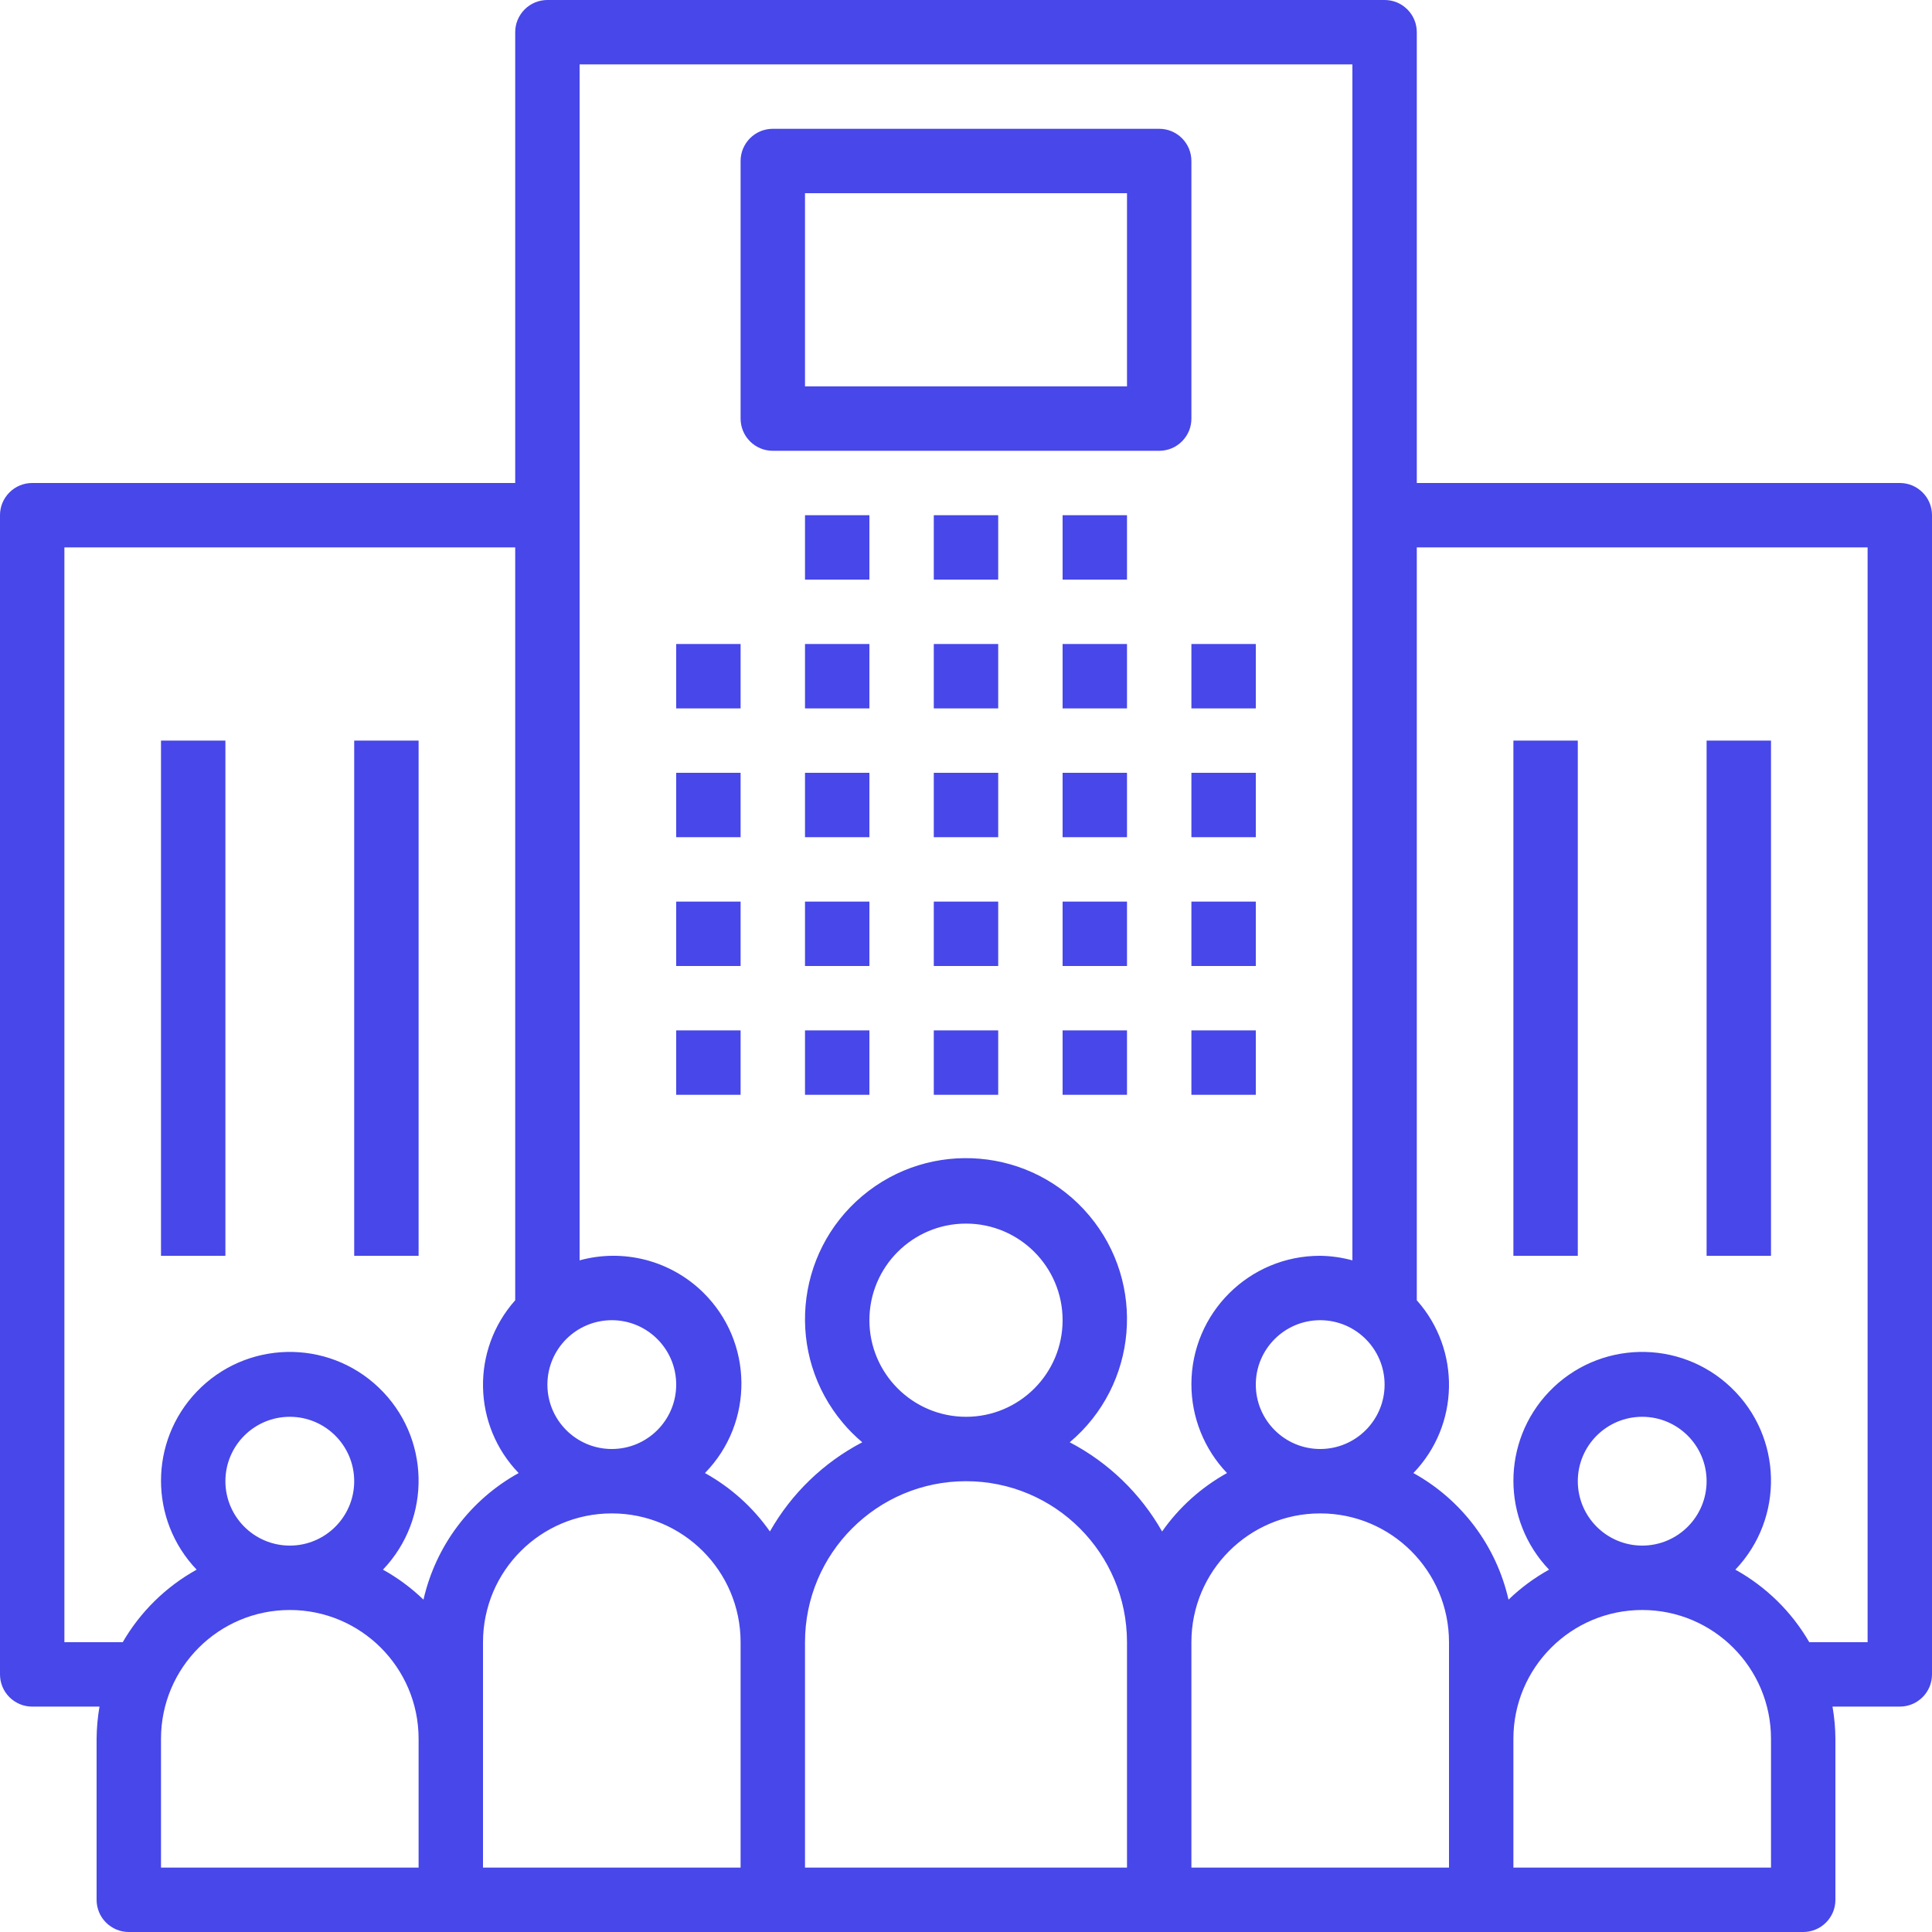
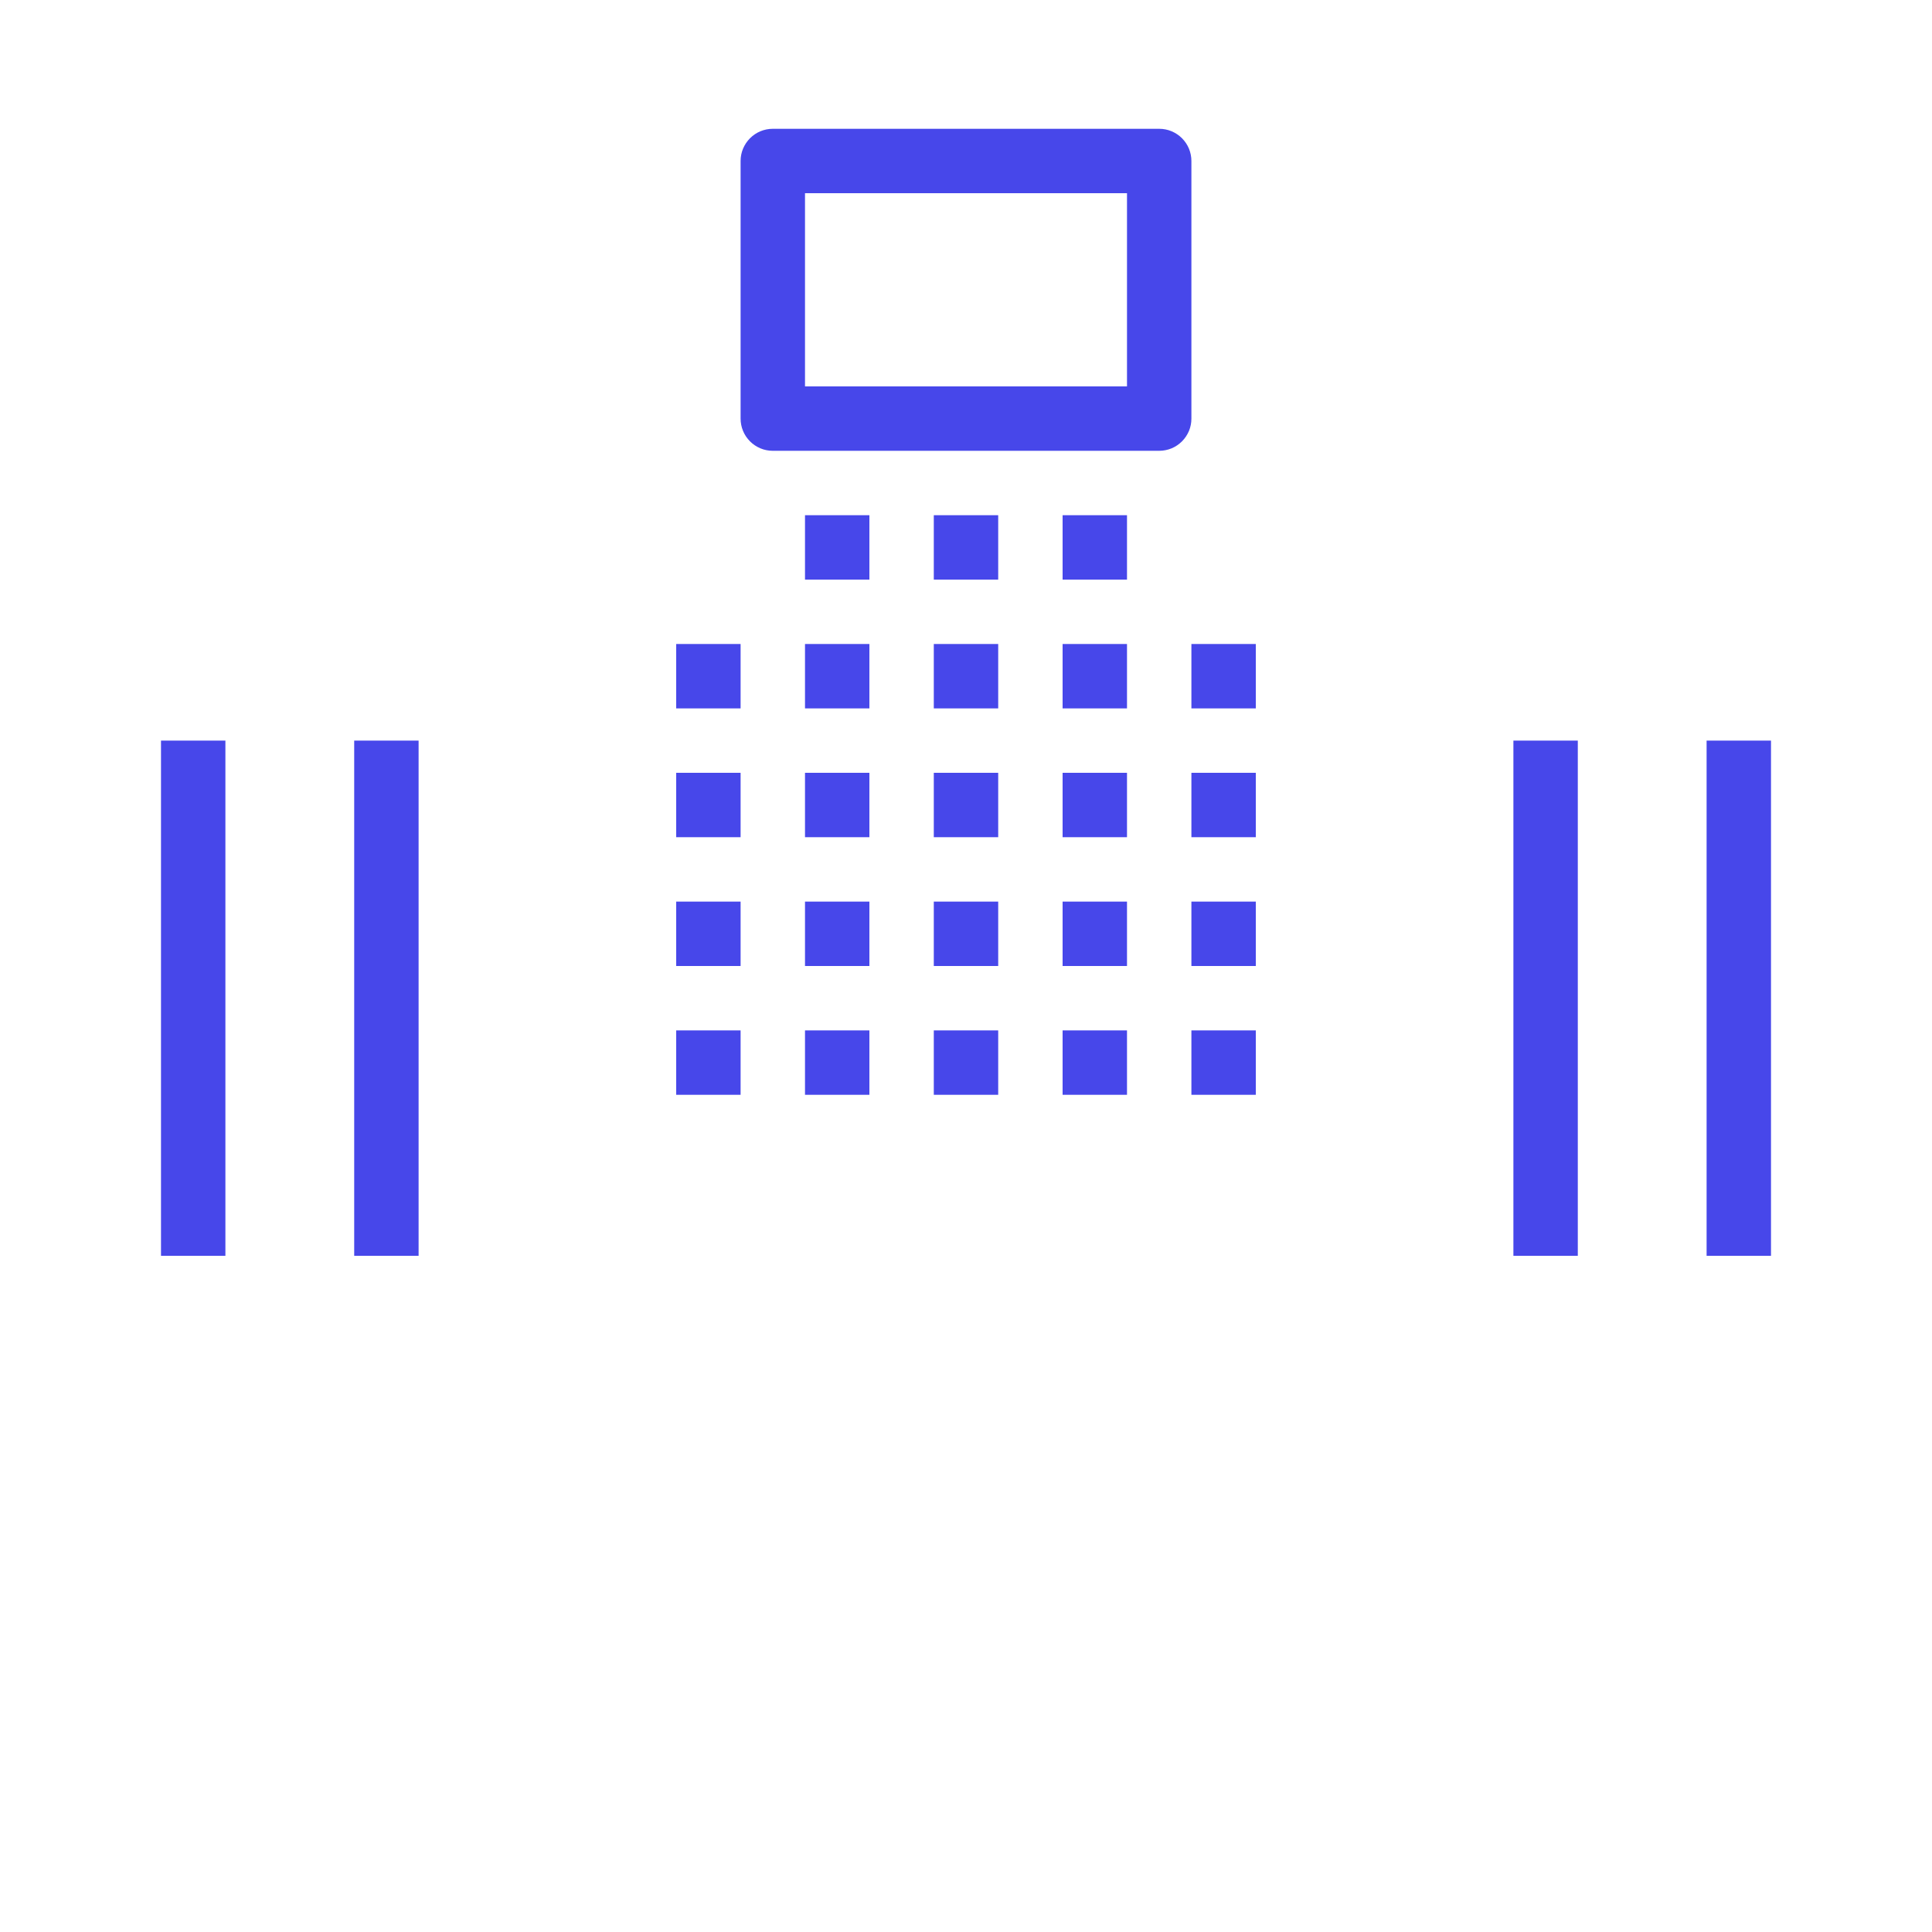
<svg xmlns="http://www.w3.org/2000/svg" width="42" height="42" viewBox="0 0 42 42" fill="none">
  <g clip-path="url(#clip0_2101_15007)">
    <path d="M14.7 14H16.1V15.4H14.7V14ZM14.7 16.8H16.1V18.2H14.7V16.8ZM14.7 19.6H16.1V21H14.7V19.6ZM14.7 22.4H16.1V23.8H14.7V22.4ZM17.5 14H18.9V15.4H17.5V14ZM17.5 16.8H18.9V18.2H17.5V16.8ZM17.5 19.6H18.9V21H17.5V19.6ZM17.5 22.4H18.9V23.8H17.5V22.4ZM20.3 14H21.7V15.4H20.3V14ZM20.3 16.8H21.7V18.2H20.3V16.8ZM20.3 19.6H21.7V21H20.3V19.6ZM20.3 22.4H21.7V23.8H20.3V22.4ZM23.1 14H24.5V15.4H23.1V14ZM17.5 11.2H18.9V12.6H17.5V11.2ZM20.3 11.2H21.7V12.6H20.3V11.2ZM23.1 11.2H24.5V12.6H23.1V11.2ZM23.1 16.8H24.5V18.2H23.1V16.8ZM23.1 19.6H24.5V21H23.1V19.6ZM23.1 22.4H24.5V23.8H23.1V22.4ZM25.9 14H27.3V15.4H25.9V14ZM25.9 16.8H27.3V18.2H25.9V16.8ZM25.9 19.6H27.3V21H25.9V19.6ZM25.9 22.4H27.3V23.8H25.9V22.4Z" fill="#4747EA" />
-     <path d="M41.301 10.5H30.8V0.7C30.8 0.608 30.782 0.517 30.747 0.432C30.712 0.347 30.66 0.27 30.595 0.205C30.53 0.14 30.453 0.089 30.369 0.053C30.284 0.018 30.193 4.60852e-05 30.101 1.36872e-07H11.9C11.808 -5.73326e-05 11.717 0.018 11.632 0.053C11.547 0.088 11.47 0.14 11.405 0.205C11.34 0.27 11.289 0.347 11.253 0.432C11.218 0.516 11.2 0.607 11.2 0.699V10.5H0.7C0.608 10.5 0.517 10.518 0.432 10.553C0.347 10.588 0.27 10.64 0.205 10.705C0.14 10.77 0.089 10.847 0.053 10.931C0.018 11.016 4.60852e-05 11.107 1.36872e-07 11.199V36.4C-5.73326e-05 36.492 0.018 36.583 0.053 36.668C0.088 36.753 0.14 36.83 0.205 36.895C0.27 36.96 0.347 37.011 0.432 37.047C0.516 37.082 0.607 37.1 0.699 37.1H2.163C2.123 37.331 2.102 37.565 2.1 37.8V41.3C2.1 41.392 2.118 41.483 2.153 41.568C2.188 41.653 2.24 41.73 2.305 41.795C2.37 41.86 2.447 41.911 2.532 41.947C2.616 41.982 2.707 42 2.799 42H39.2C39.292 42 39.383 41.982 39.468 41.947C39.553 41.912 39.63 41.86 39.695 41.795C39.76 41.73 39.811 41.653 39.847 41.569C39.882 41.484 39.9 41.393 39.9 41.301V37.8C39.899 37.565 39.877 37.331 39.837 37.1H41.3C41.392 37.1 41.483 37.082 41.568 37.047C41.653 37.012 41.73 36.96 41.795 36.895C41.86 36.831 41.911 36.753 41.947 36.669C41.982 36.584 42 36.493 42 36.401V11.2C42 11.108 41.982 11.017 41.947 10.932C41.912 10.847 41.86 10.77 41.795 10.705C41.73 10.64 41.653 10.589 41.569 10.553C41.484 10.518 41.393 10.5 41.301 10.5ZM30.1 30.1C30.1 30.873 29.473 31.5 28.7 31.5C27.927 31.5 27.3 30.873 27.3 30.1C27.3 29.327 27.927 28.7 28.7 28.7C29.473 28.701 30.099 29.327 30.1 30.1ZM13.3 28.7C14.073 28.7 14.7 29.327 14.7 30.1C14.7 30.873 14.073 31.5 13.3 31.5C12.527 31.5 11.9 30.873 11.9 30.1C11.901 29.327 12.527 28.701 13.3 28.7ZM9.1 40.6H3.5V37.8C3.5 36.254 4.754 35 6.3 35C7.846 35 9.1 36.254 9.1 37.8V40.6ZM4.9 32.2C4.9 31.427 5.527 30.8 6.3 30.8C7.073 30.8 7.7 31.427 7.7 32.2C7.7 32.973 7.073 33.6 6.3 33.6C5.527 33.599 4.901 32.973 4.9 32.2ZM9.206 34.775C8.942 34.52 8.646 34.301 8.325 34.123C9.393 33.004 9.352 31.232 8.233 30.164C7.115 29.096 5.342 29.138 4.275 30.256C3.242 31.338 3.242 33.041 4.275 34.123C3.606 34.494 3.051 35.039 2.668 35.7H1.4V11.9H11.2V28.267C10.239 29.346 10.271 30.983 11.275 32.023C10.755 32.31 10.303 32.704 9.946 33.178C9.59 33.652 9.338 34.196 9.206 34.775ZM16.1 40.6H10.5V35.7C10.5 34.154 11.754 32.9 13.3 32.9C14.846 32.9 16.1 34.154 16.1 35.7V40.6ZM24.5 40.6H17.5V35.7C17.5 33.767 19.067 32.2 21 32.2C22.933 32.2 24.5 33.767 24.5 35.7V40.6ZM18.9 28.7C18.9 27.54 19.84 26.6 21 26.6C22.16 26.6 23.1 27.54 23.1 28.7C23.1 29.86 22.16 30.8 21 30.8C19.841 30.799 18.901 29.859 18.9 28.7ZM25.263 33.293C24.794 32.467 24.097 31.794 23.255 31.354C24.733 30.109 24.922 27.901 23.677 26.422C22.432 24.944 20.224 24.755 18.745 26C17.267 27.245 17.078 29.454 18.323 30.932C18.451 31.085 18.593 31.226 18.745 31.354C17.903 31.794 17.206 32.467 16.737 33.293C16.369 32.768 15.886 32.334 15.325 32.023C16.399 30.925 16.379 29.165 15.281 28.092C14.933 27.752 14.503 27.51 14.033 27.388C13.562 27.267 13.068 27.27 12.6 27.399V1.4H29.4V27.399C29.172 27.337 28.937 27.303 28.7 27.3C27.158 27.296 25.904 28.543 25.9 30.085C25.898 30.807 26.176 31.501 26.674 32.023C26.114 32.334 25.631 32.768 25.263 33.293ZM31.5 37.8V40.6H25.9V35.7C25.9 34.154 27.154 32.9 28.7 32.9C30.246 32.9 31.5 34.154 31.5 35.7V37.8ZM38.5 40.6H32.9V37.8C32.9 36.254 34.154 35 35.7 35C37.246 35 38.5 36.254 38.5 37.8V40.6ZM34.3 32.2C34.3 31.427 34.927 30.8 35.7 30.8C36.473 30.8 37.1 31.427 37.1 32.2C37.1 32.973 36.473 33.6 35.7 33.6C34.927 33.599 34.301 32.973 34.3 32.2ZM40.6 35.7H39.332C38.949 35.039 38.394 34.494 37.725 34.123C38.793 33.004 38.752 31.232 37.633 30.164C36.515 29.096 34.742 29.138 33.675 30.256C32.642 31.338 32.642 33.041 33.675 34.123C33.354 34.301 33.058 34.52 32.794 34.775C32.662 34.196 32.41 33.652 32.054 33.178C31.697 32.703 31.245 32.31 30.726 32.023C31.729 30.983 31.761 29.346 30.8 28.267V11.9H40.6V35.7H40.6Z" fill="#4747EA" />
-     <path d="M32.9 16.1H34.3V27.3H32.9V16.1ZM37.1 16.1H38.5V27.3H37.1V16.1ZM3.5 16.1H4.9V27.3H3.5V16.1ZM7.7 16.1H9.1V27.3H7.7V16.1ZM25.201 2.8H16.8C16.708 2.8 16.617 2.818 16.532 2.853C16.447 2.888 16.37 2.94 16.305 3.005C16.24 3.07 16.189 3.147 16.153 3.232C16.118 3.316 16.1 3.407 16.1 3.499V9.1C16.1 9.192 16.118 9.283 16.153 9.368C16.188 9.453 16.24 9.53 16.305 9.595C16.369 9.66 16.447 9.711 16.532 9.747C16.616 9.782 16.707 9.8 16.799 9.8H25.2C25.292 9.8 25.383 9.782 25.468 9.747C25.553 9.712 25.63 9.66 25.695 9.595C25.76 9.53 25.811 9.453 25.847 9.369C25.882 9.284 25.9 9.193 25.9 9.101V3.5C25.9 3.408 25.882 3.317 25.847 3.232C25.812 3.147 25.76 3.07 25.695 3.005C25.631 2.94 25.553 2.889 25.468 2.853C25.384 2.818 25.293 2.8 25.201 2.8ZM24.5 8.4H17.5V4.2H24.5V8.4Z" fill="#4747EA" />
+     <path d="M32.9 16.1H34.3V27.3H32.9V16.1ZM37.1 16.1H38.5V27.3H37.1V16.1ZM3.5 16.1H4.9V27.3H3.5V16.1ZM7.7 16.1H9.1V27.3H7.7V16.1ZM25.201 2.8H16.8C16.708 2.8 16.617 2.818 16.532 2.853C16.447 2.888 16.37 2.94 16.305 3.005C16.24 3.07 16.189 3.147 16.153 3.232C16.118 3.316 16.1 3.407 16.1 3.499V9.1C16.1 9.192 16.118 9.283 16.153 9.368C16.188 9.453 16.24 9.53 16.305 9.595C16.369 9.66 16.447 9.711 16.532 9.747C16.616 9.782 16.707 9.8 16.799 9.8H25.2C25.292 9.8 25.383 9.782 25.468 9.747C25.553 9.712 25.63 9.66 25.695 9.595C25.76 9.53 25.811 9.453 25.847 9.369C25.882 9.284 25.9 9.193 25.9 9.101V3.5C25.9 3.408 25.882 3.317 25.847 3.232C25.812 3.147 25.76 3.07 25.695 3.005C25.631 2.94 25.553 2.889 25.468 2.853C25.384 2.818 25.293 2.8 25.201 2.8M24.5 8.4H17.5V4.2H24.5V8.4Z" fill="#4747EA" />
  </g>
  <defs>
    <clipPath id="clip0_2101_15007">
      <rect width="42" height="42" fill="white" />
    </clipPath>
  </defs>
</svg>